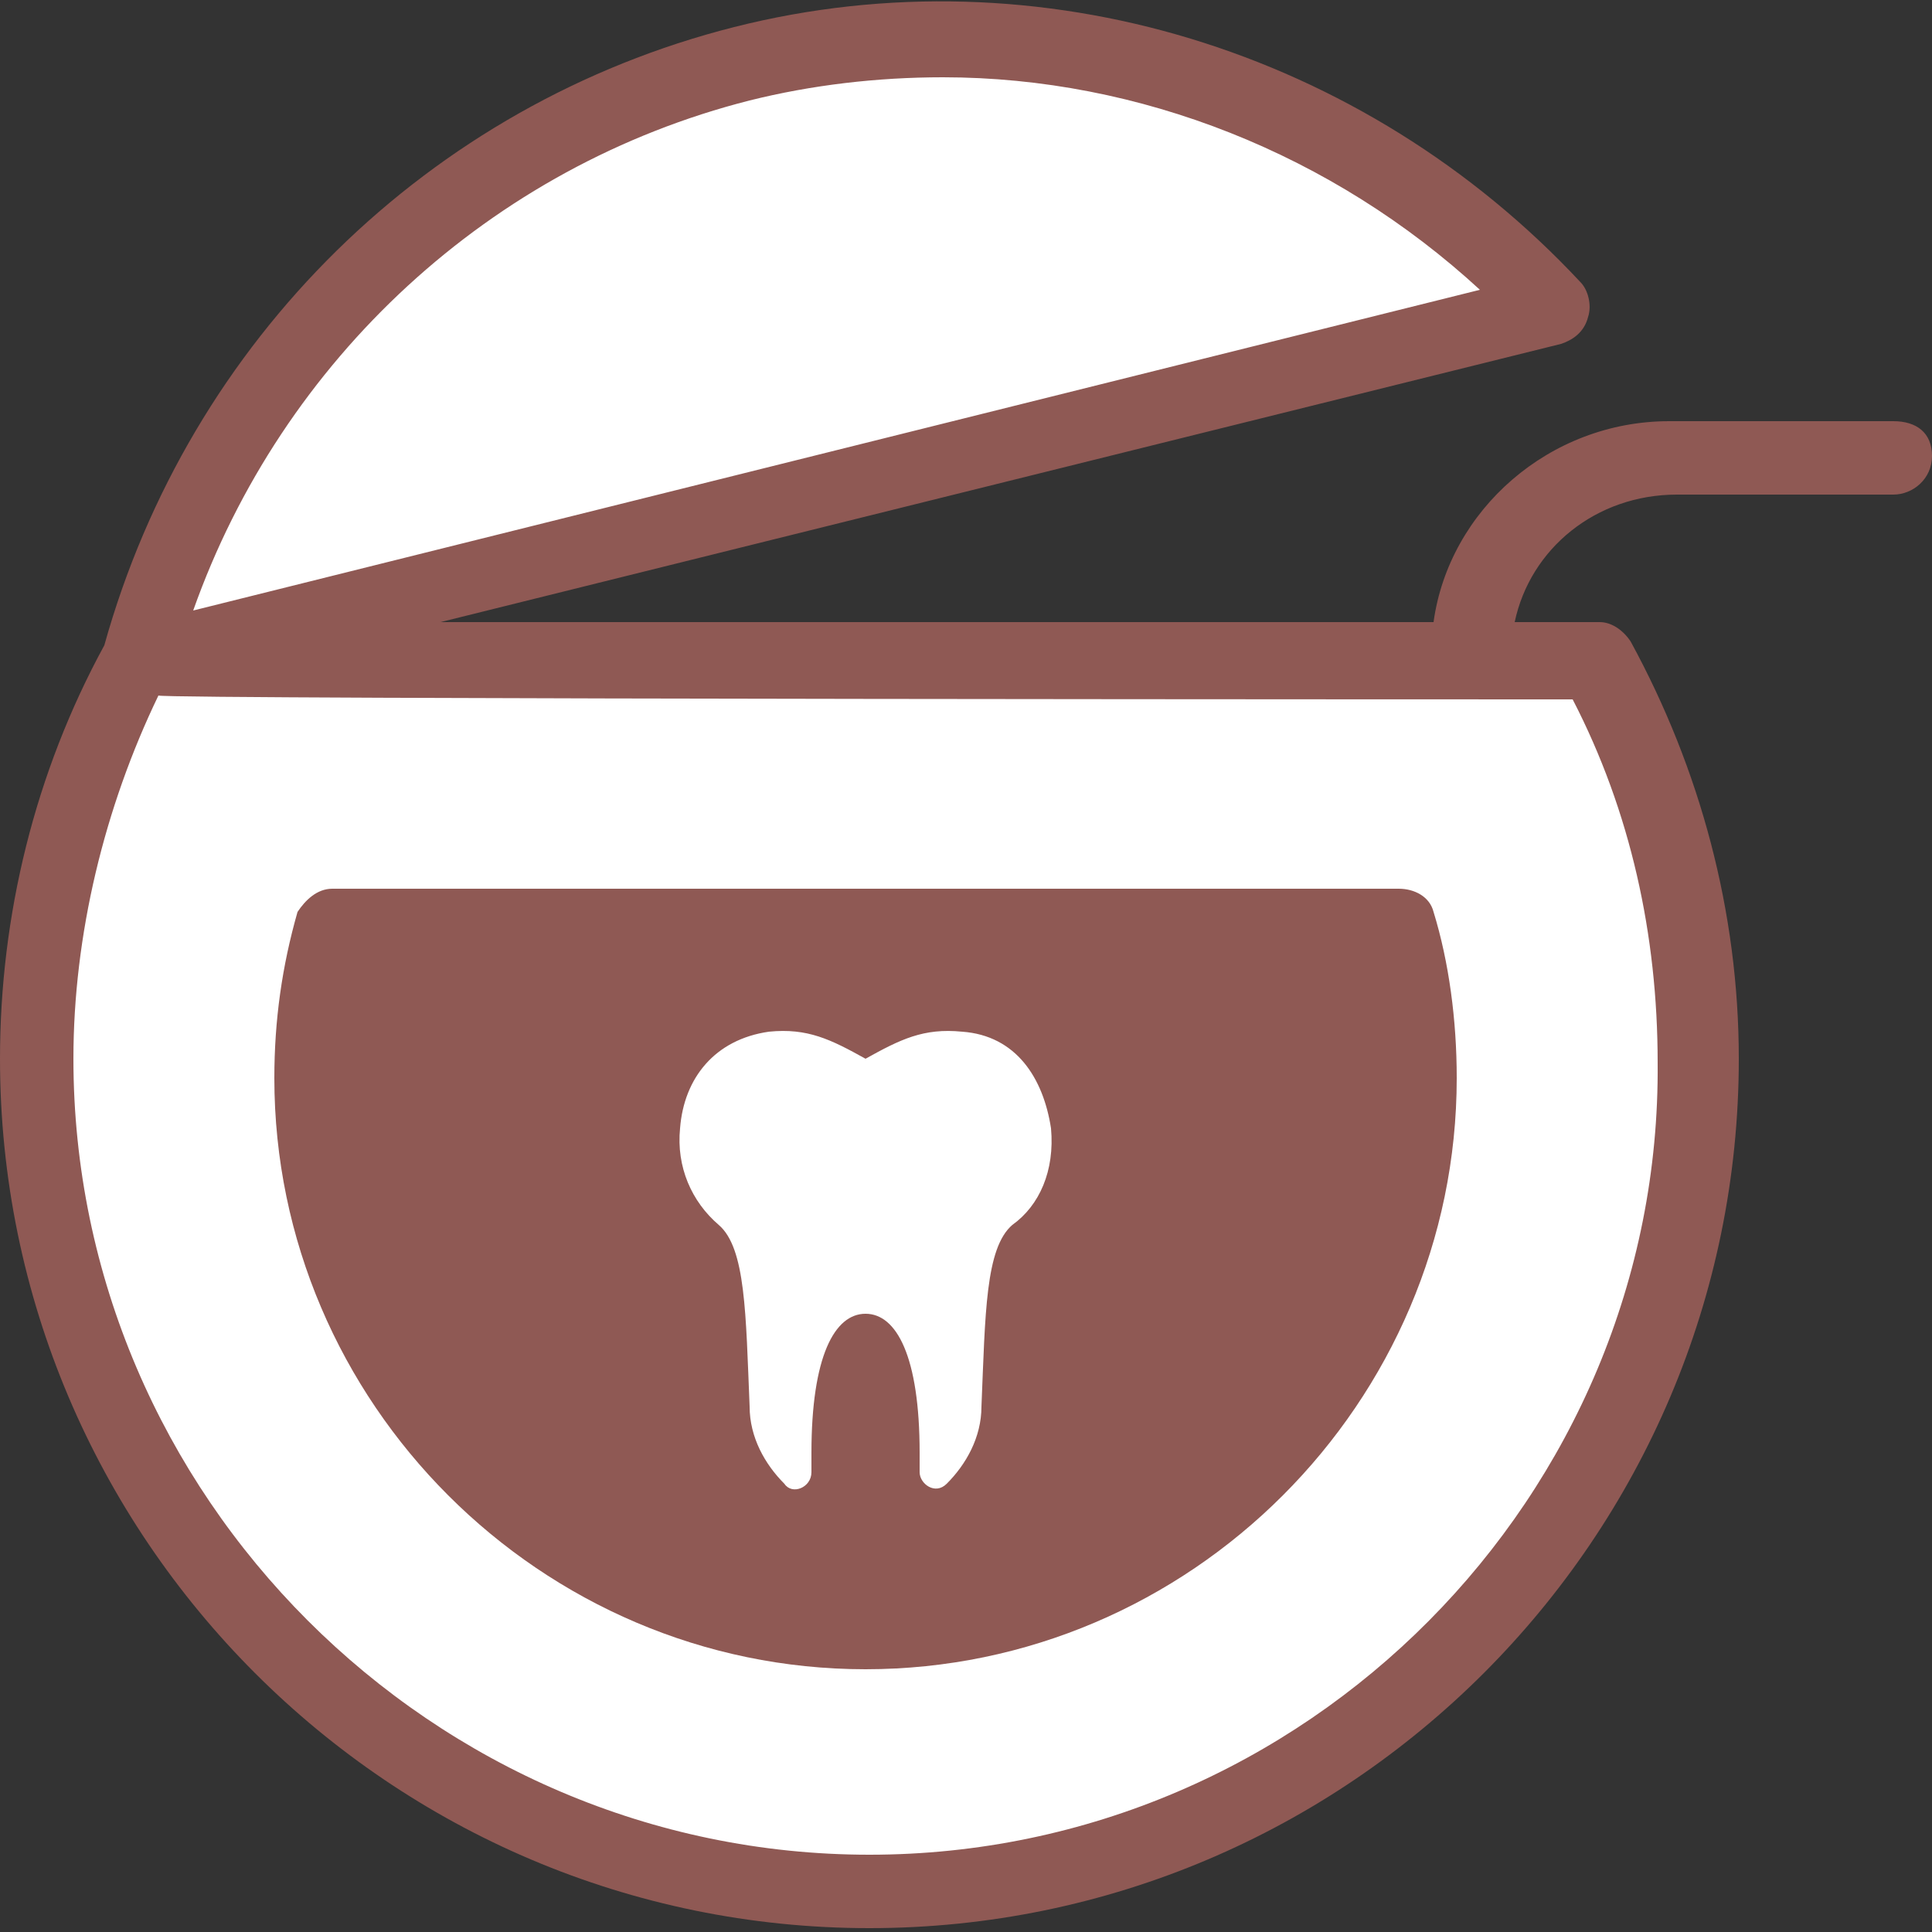
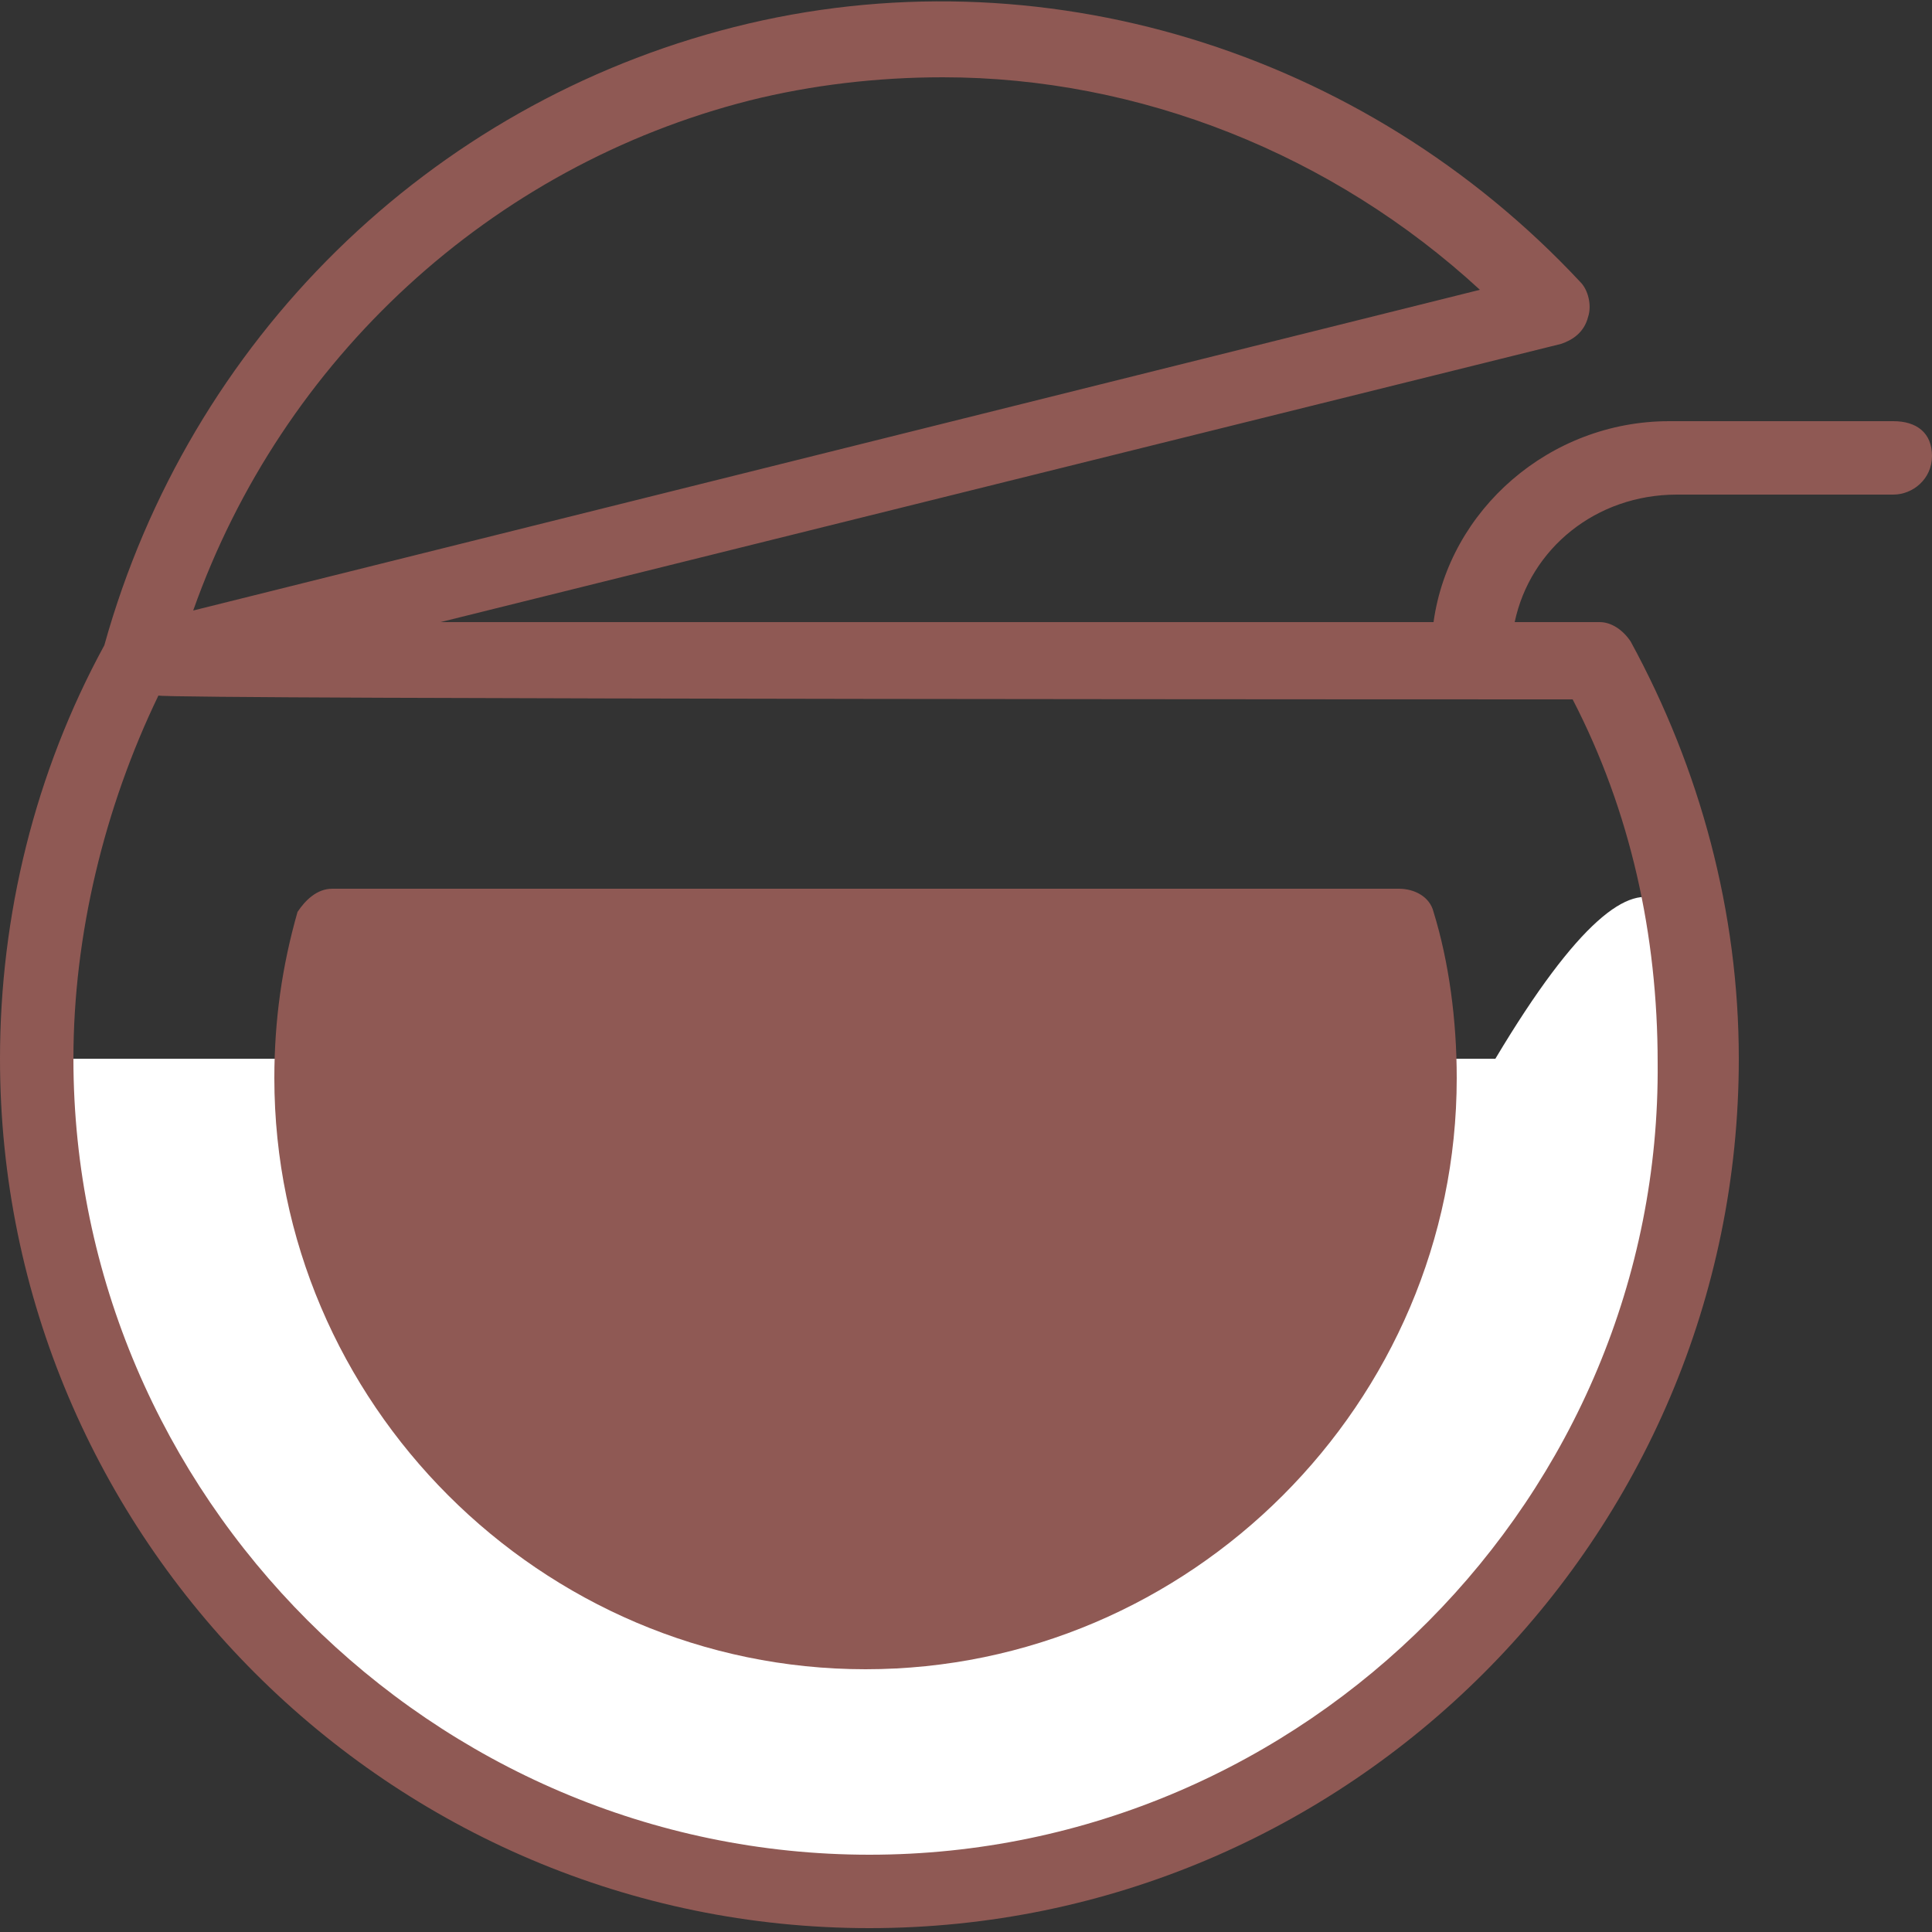
<svg xmlns="http://www.w3.org/2000/svg" version="1.1" id="레이어_1" x="0px" y="0px" viewBox="0 0 50 50" style="enable-background:new 0 0 50 50;" xml:space="preserve">
  <rect x="0" y="0" width="50" height="50" fill="#333333" stroke="none" />
  <style type="text/css">
	.st0{fill:#FFFFFF;}
	.st1{fill:#8F5954;}
</style>
  <g>
-     <path class="st0" d="M44,27.4c0,11.9-9.6,21.5-21.5,21.5C10.6,48.9,1,39.3,1,27.4c0-3.7,1-7.3,2.6-10.3h37.7   C43,20.2,44,23.7,44,27.4z" />
-     <path class="st0" d="M40.2,8L3.6,17.1C5.5,9.8,11.3,3.7,19.2,1.7S35.1,2.4,40.2,8z" />
+     <path class="st0" d="M44,27.4c0,11.9-9.6,21.5-21.5,21.5C10.6,48.9,1,39.3,1,27.4h37.7   C43,20.2,44,23.7,44,27.4z" />
    <path class="st1" d="M49,10.9h-5.8c-3.1,0-5.7,2.3-6.1,5.2H11.4l29-7.2c0.3-0.1,0.6-0.3,0.7-0.7c0.1-0.3,0-0.7-0.2-0.9   c-5.6-6-14-8.6-21.9-6.6c-7.9,2-14.1,8.1-16.3,16C0.9,20,0,23.7,0,27.4c0,12.4,10.1,22.5,22.5,22.5s22.5-10.1,22.5-22.5   c0-3.8-1-7.5-2.8-10.8c-0.2-0.3-0.5-0.5-0.8-0.5h-2.2c0.4-1.9,2.1-3.3,4.2-3.3H49c0.5,0,1-0.4,1-1S49.6,10.9,49,10.9z M19.4,2.6   c1.6-0.4,3.3-0.6,5-0.6C29.5,2,34.5,4,38.3,7.5L5,15.8C7.3,9.3,12.7,4.3,19.4,2.6z M40.7,18.1c1.5,2.9,2.2,6.1,2.2,9.4   C43,38.7,33.8,48,22.5,48S1.9,38.7,1.9,27.4c0-3.2,0.8-6.5,2.2-9.4C4.2,18.1,40.7,18.1,40.7,18.1z" />
    <path class="st1" d="M37.1,23.6c-0.1-0.4-0.5-0.6-0.9-0.6H8.6c-0.4,0-0.7,0.3-0.9,0.6c-0.4,1.4-0.6,2.8-0.6,4.3   c0,8.4,6.9,15.3,15.3,15.3c8.4,0,15.3-6.9,15.3-15.3C37.7,26.4,37.5,24.9,37.1,23.6z" />
    <g>
-       <path class="st0" d="M26.2,31.7c-0.7,0.6-0.7,2.3-0.8,4.7c0,0.8-0.4,1.5-0.9,2c0,0,0,0,0,0c-0.3,0.3-0.7,0-0.7-0.3    c0-0.2,0-0.3,0-0.5c0-2.5-0.6-3.6-1.4-3.6s-1.4,1.1-1.4,3.6c0,0.2,0,0.3,0,0.5c0,0.4-0.5,0.6-0.7,0.3c-0.5-0.5-0.9-1.2-0.9-2    c-0.1-2.4-0.1-4.1-0.8-4.7c-0.7-0.6-1.1-1.5-1-2.5c0.1-1.3,0.9-2.3,2.3-2.5c1-0.1,1.6,0.2,2.5,0.7c0.9-0.5,1.5-0.8,2.5-0.7    c1.4,0.1,2.1,1.2,2.3,2.5C27.3,30.3,26.9,31.2,26.2,31.7z" />
-     </g>
+       </g>
  </g>
</svg>